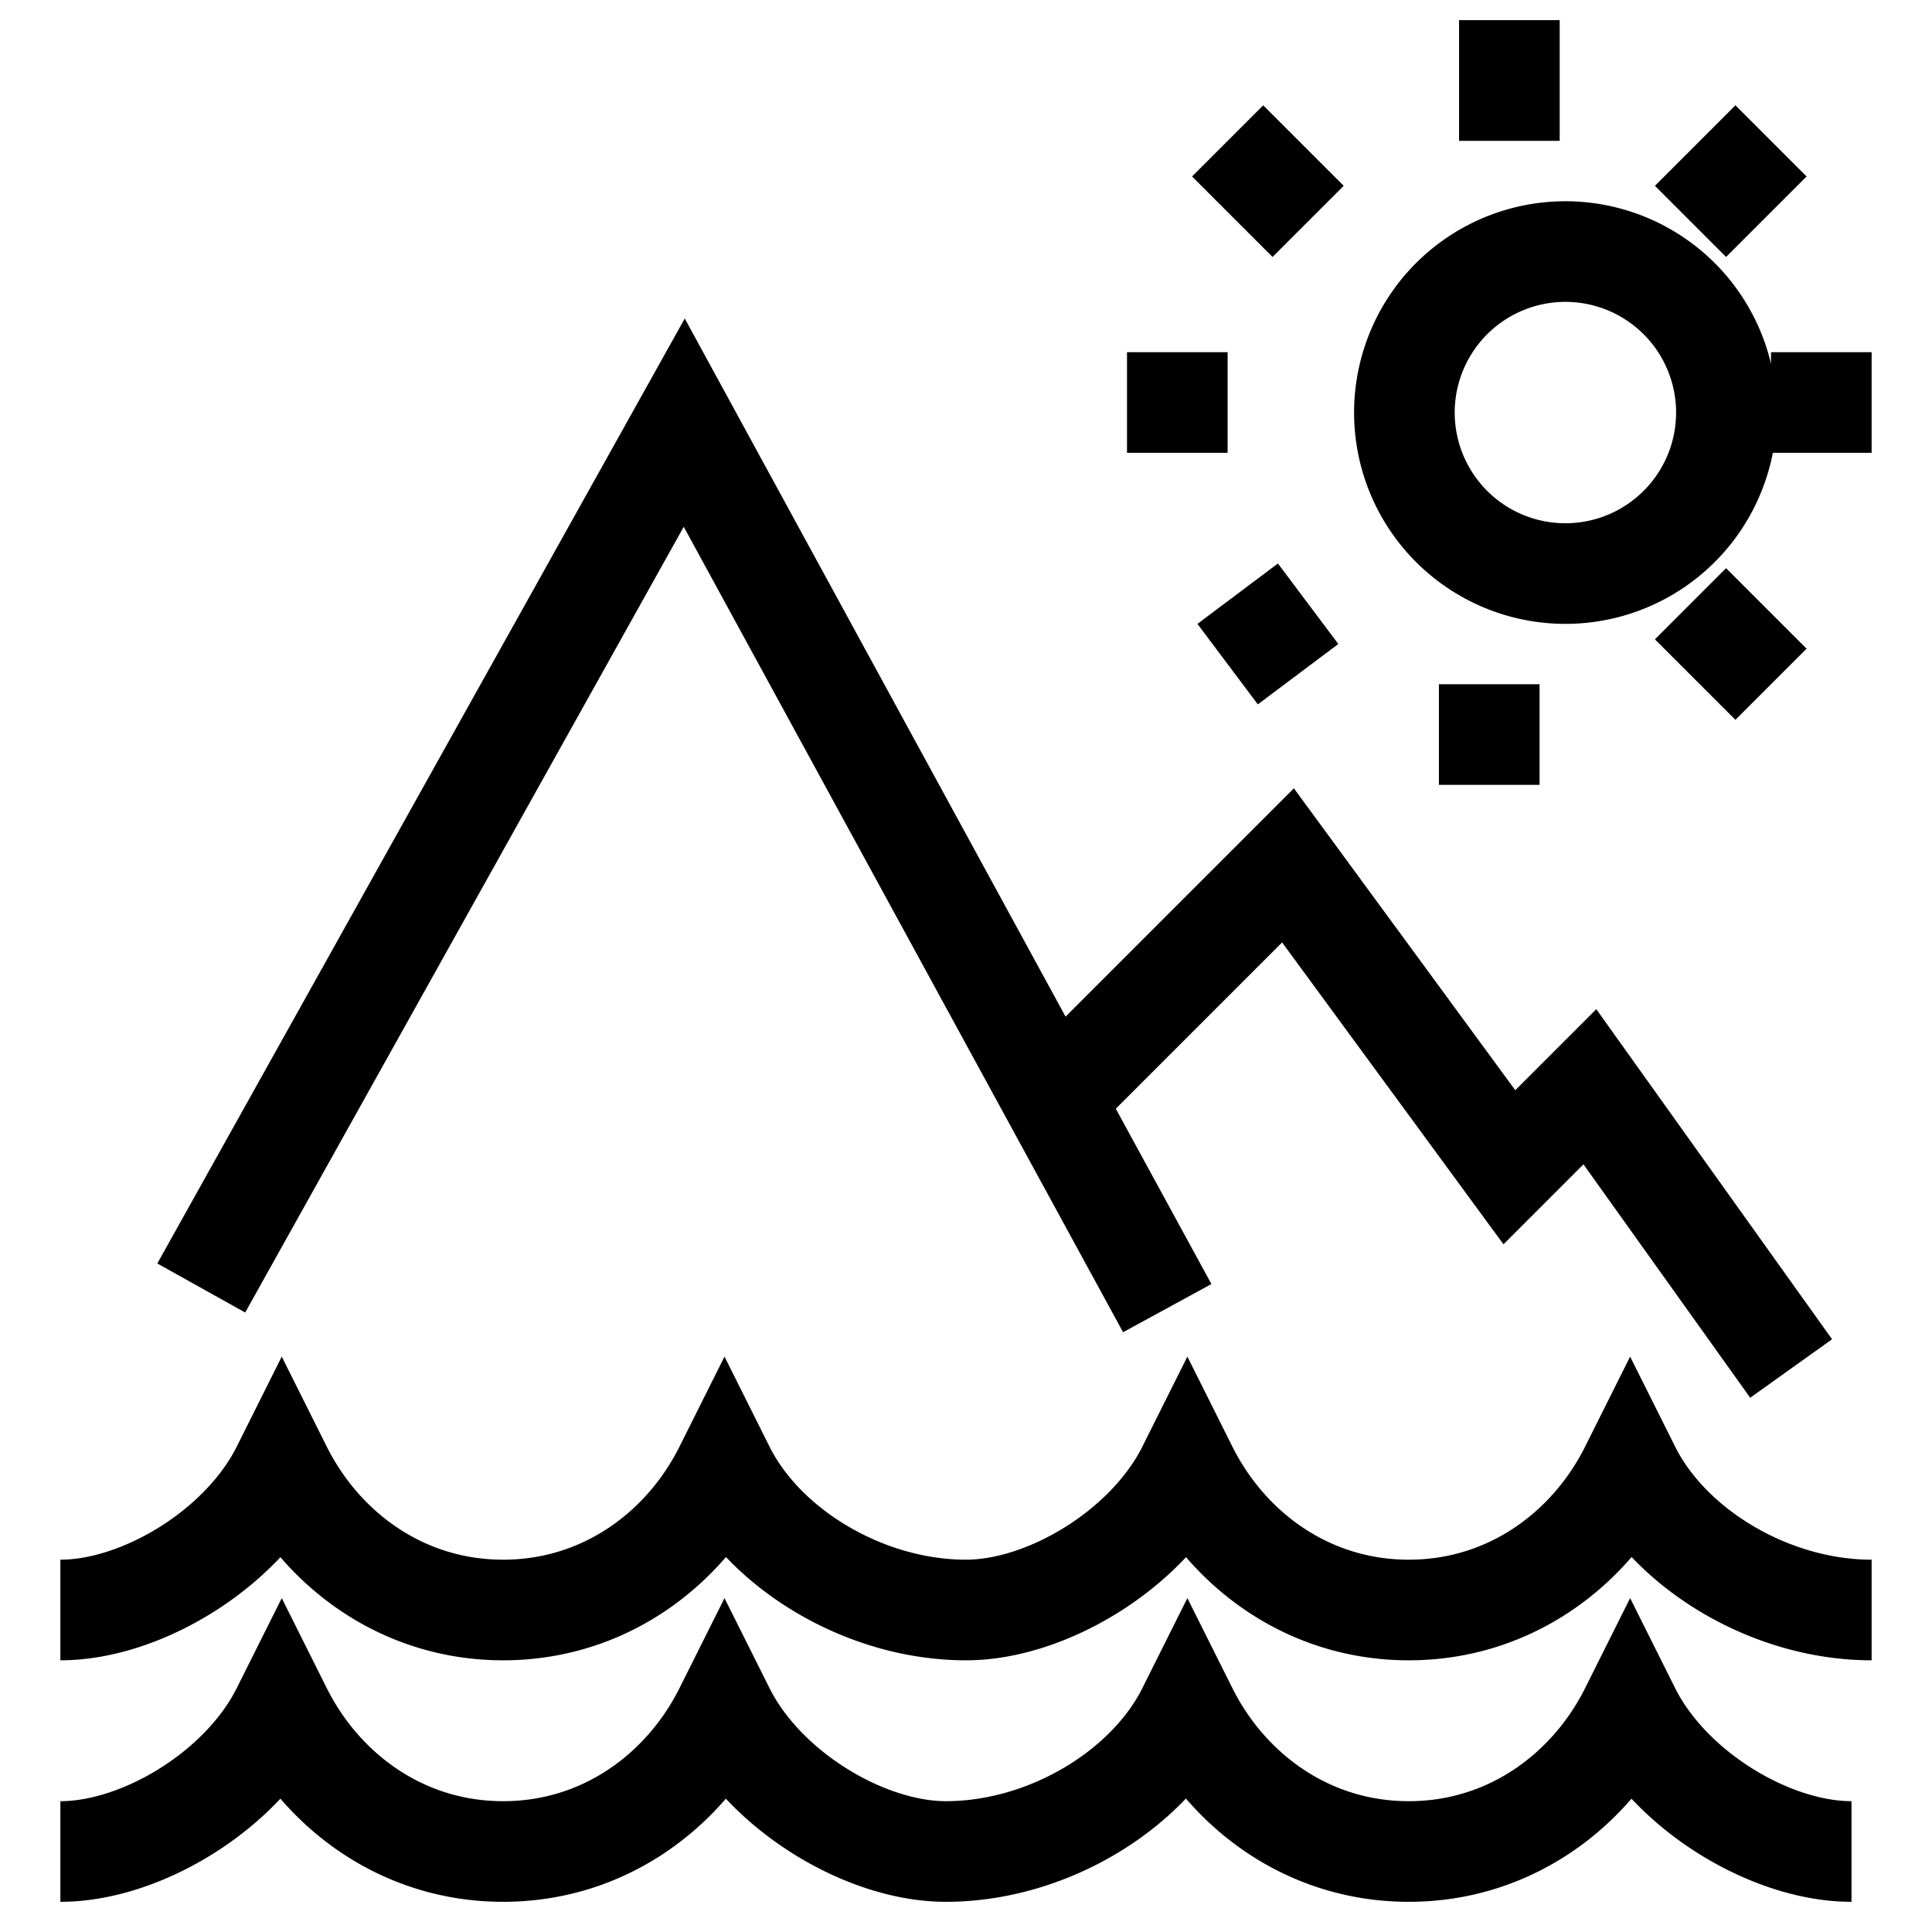
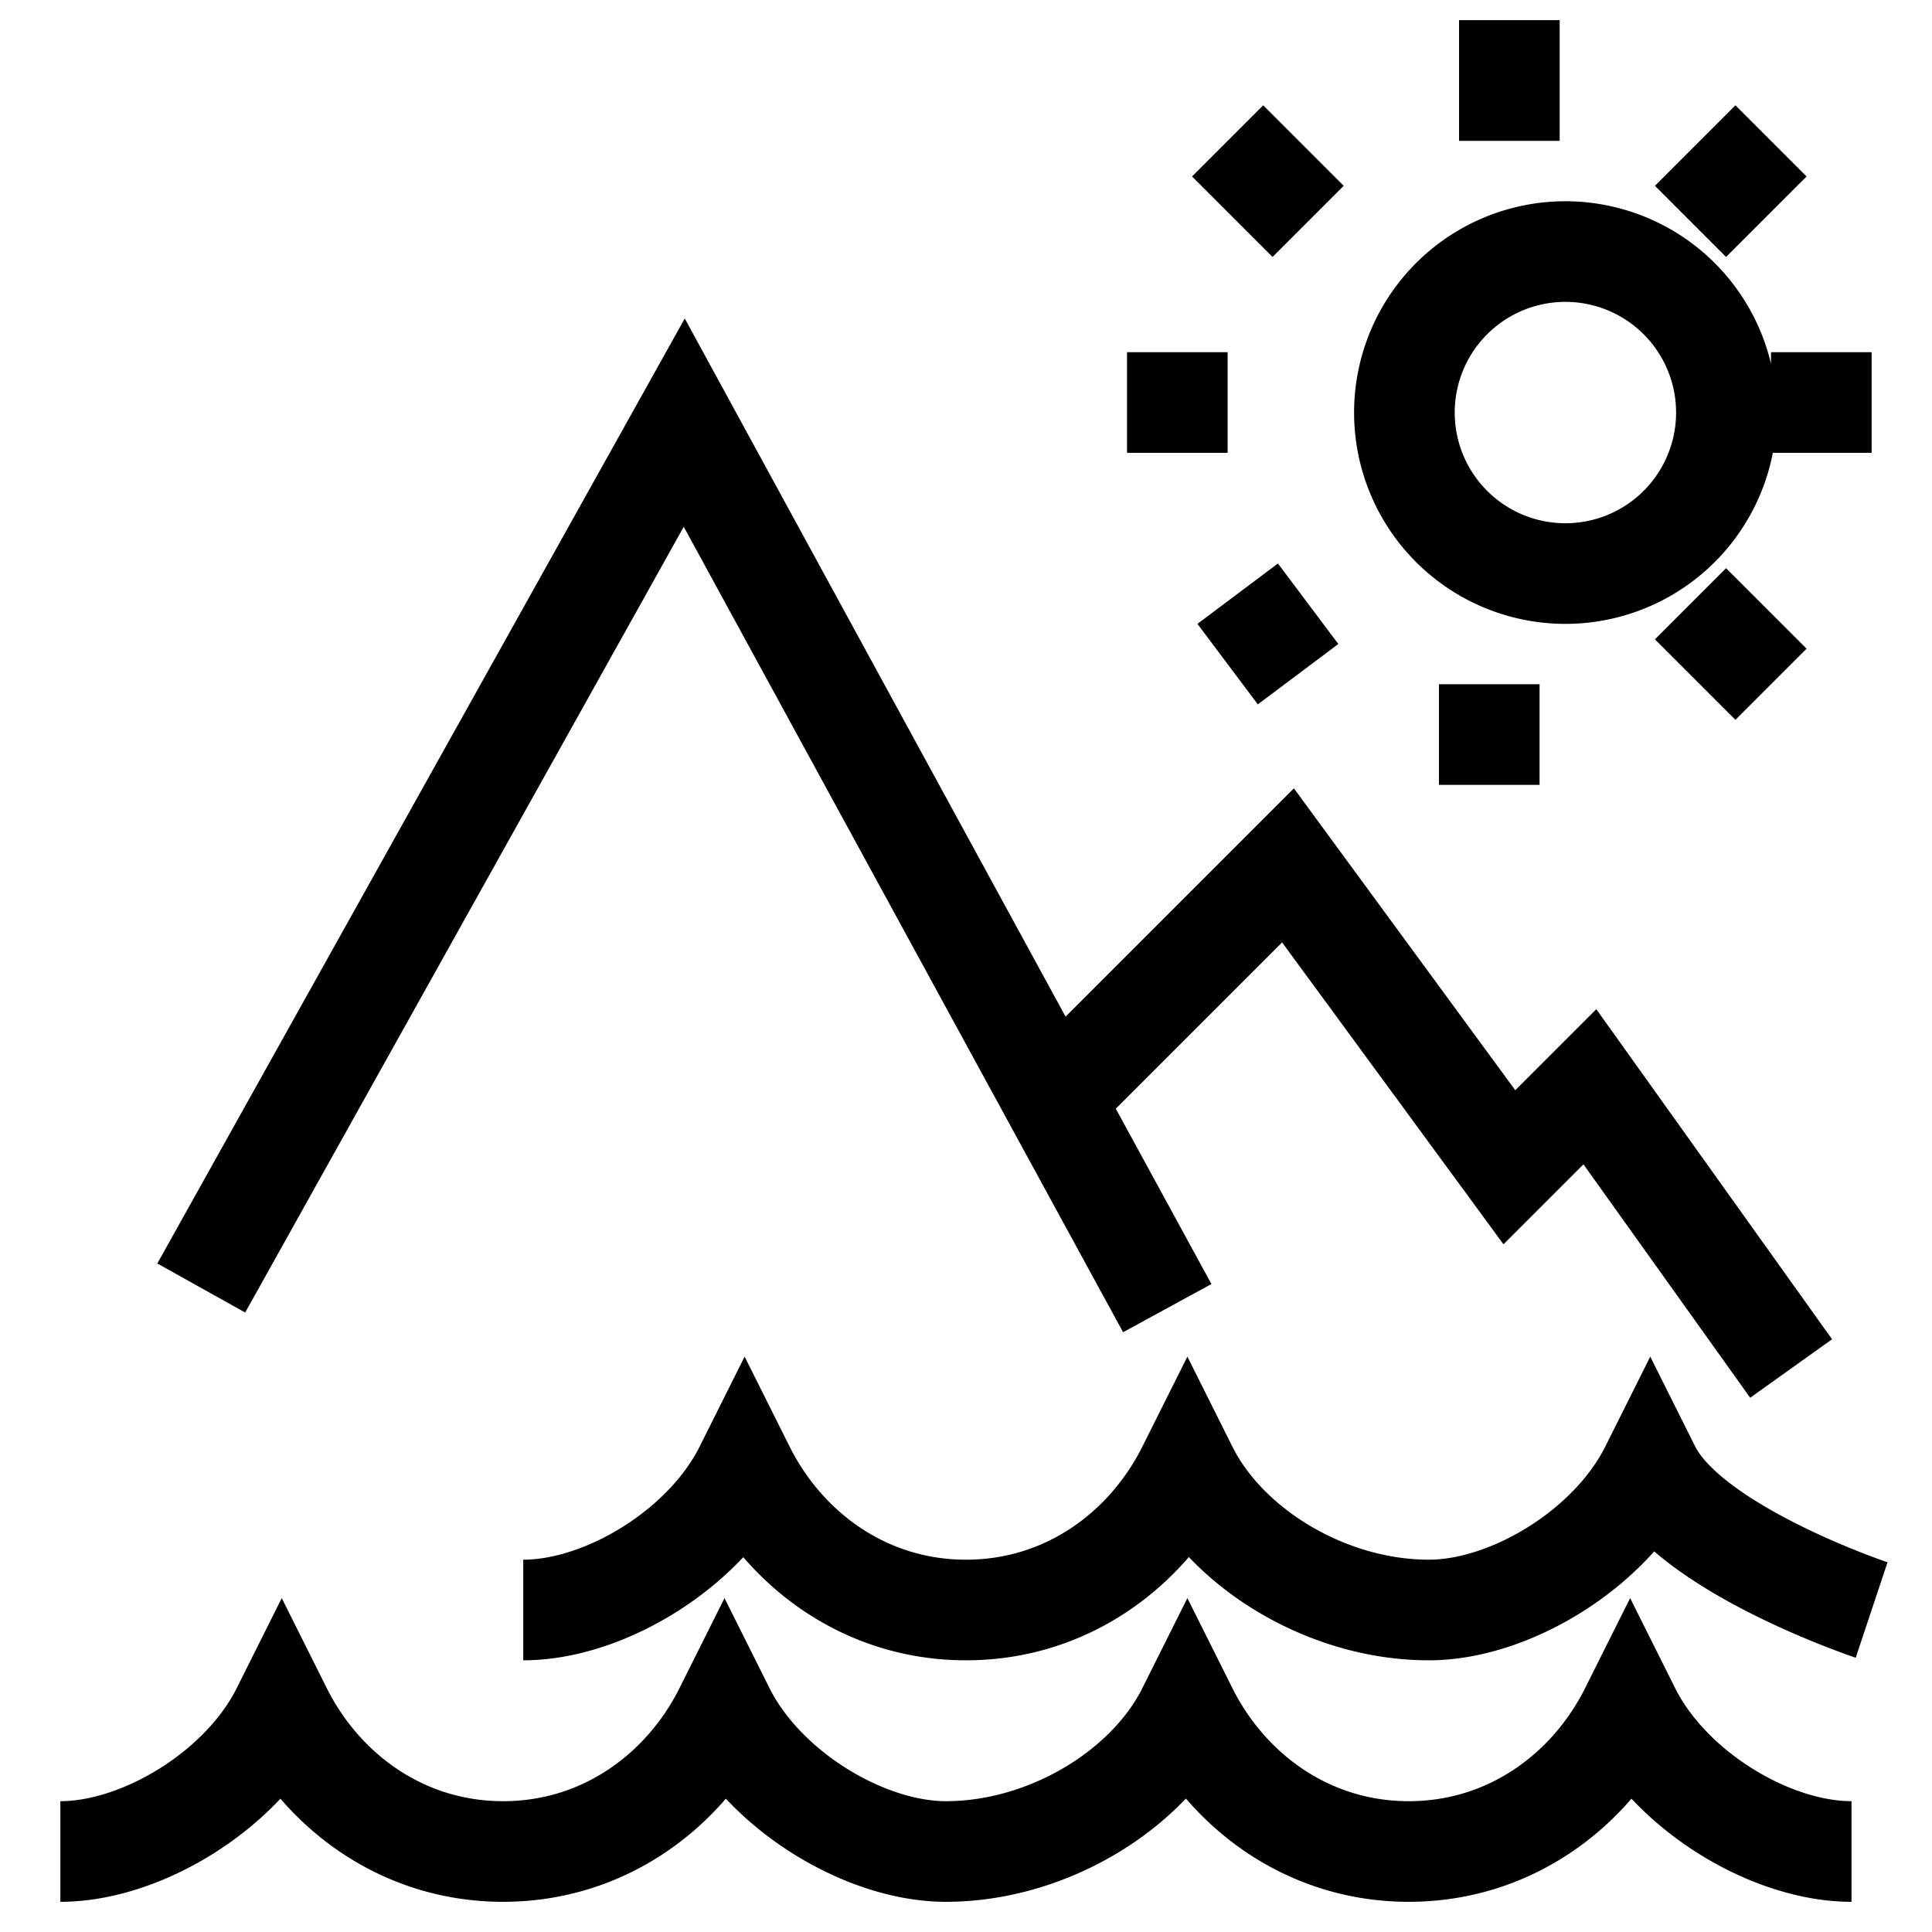
<svg xmlns="http://www.w3.org/2000/svg" viewBox="0 0 96 96" fill="none" stroke="currentColor" stroke-width="5">
-   <path d="M93 80c-5 0-10-3-12-7-2 4-6 7-11 7s-9-3-11-7c-2 4-7 7-11 7-5 0-10-3-12-7-2 4-6 7-11 7s-9-3-11-7c-2 4-7 7-11 7M92 92c-4 0-9-3-11-7-2 4-6 7-11 7s-9-3-11-7c-2 4-7 7-12 7-4 0-9-3-11-7-2 4-6 7-11 7s-9-3-11-7c-2 4-7 7-11 7M10 64l24-43 24 44M53 54l11-11 11 15 4-4 10 14M75 13a8 8 0 110 15 8 8 0 010-15zM75 1v6M61 7l4 4M56 20h5M61 33l4-3M74 39v-5M88 34l-4-4M93 20h-5M88 7l-4 4" />
+   <path d="M93 80s-9-3-11-7c-2 4-7 7-11 7-5 0-10-3-12-7-2 4-6 7-11 7s-9-3-11-7c-2 4-7 7-11 7M92 92c-4 0-9-3-11-7-2 4-6 7-11 7s-9-3-11-7c-2 4-7 7-12 7-4 0-9-3-11-7-2 4-6 7-11 7s-9-3-11-7c-2 4-7 7-11 7M10 64l24-43 24 44M53 54l11-11 11 15 4-4 10 14M75 13a8 8 0 110 15 8 8 0 010-15zM75 1v6M61 7l4 4M56 20h5M61 33l4-3M74 39v-5M88 34l-4-4M93 20h-5M88 7l-4 4" />
</svg>